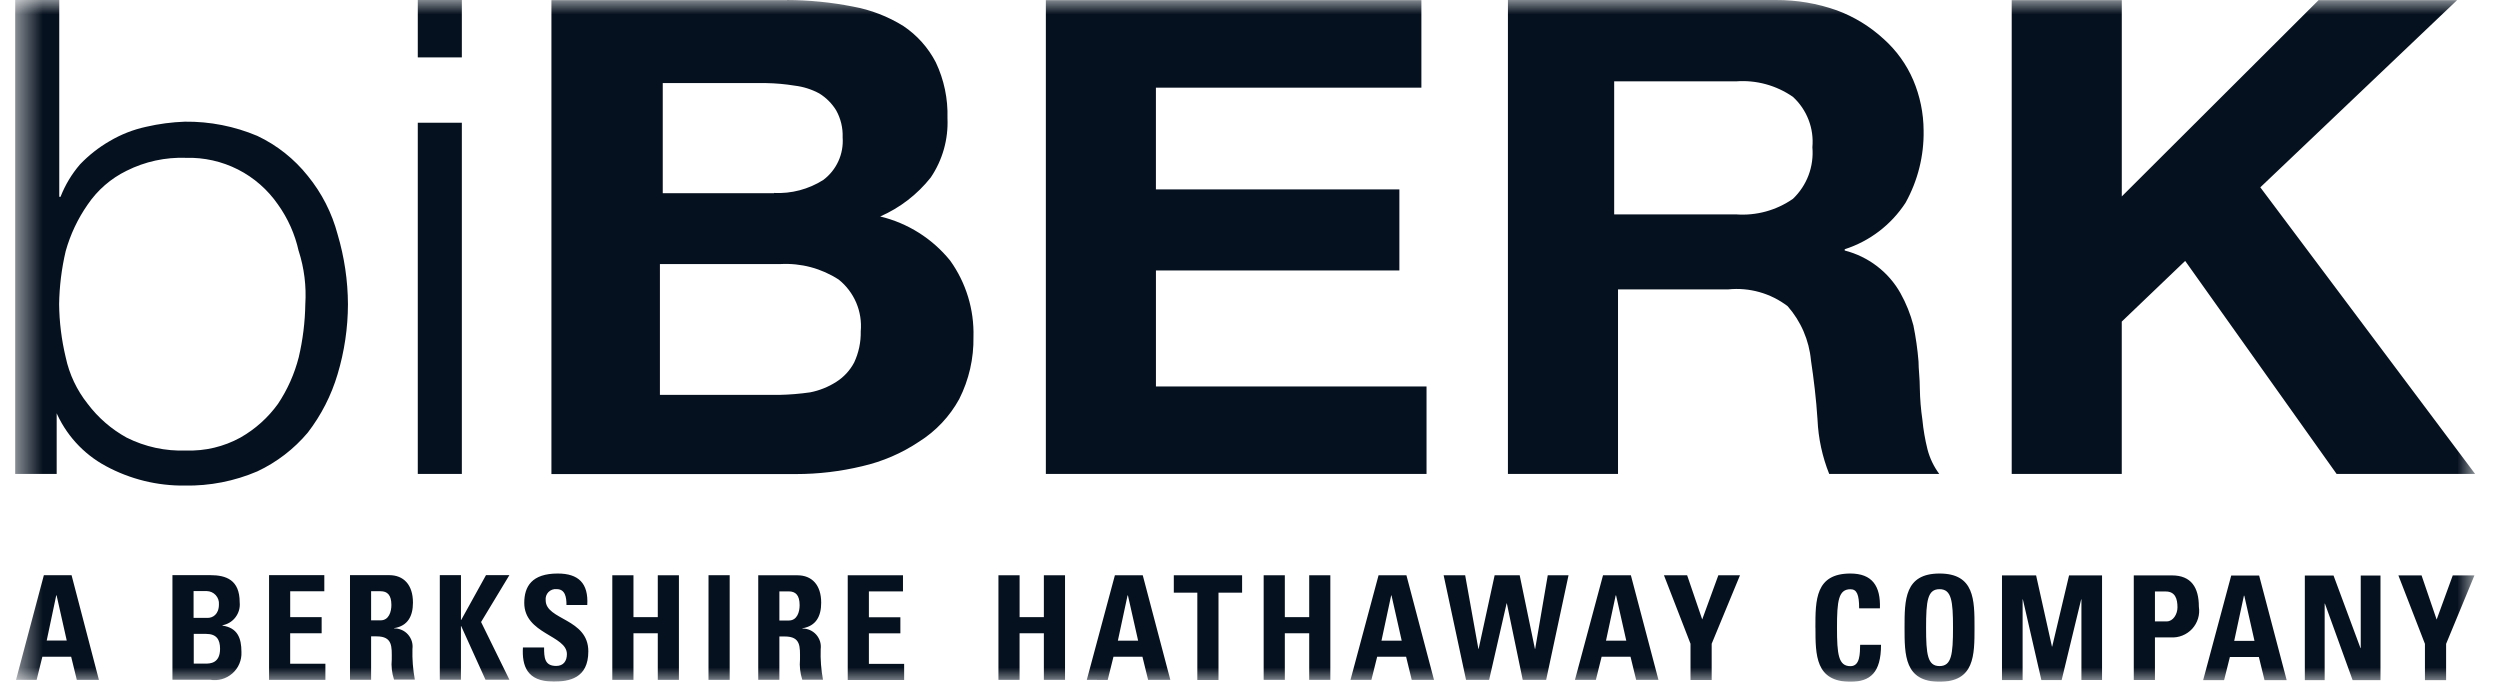
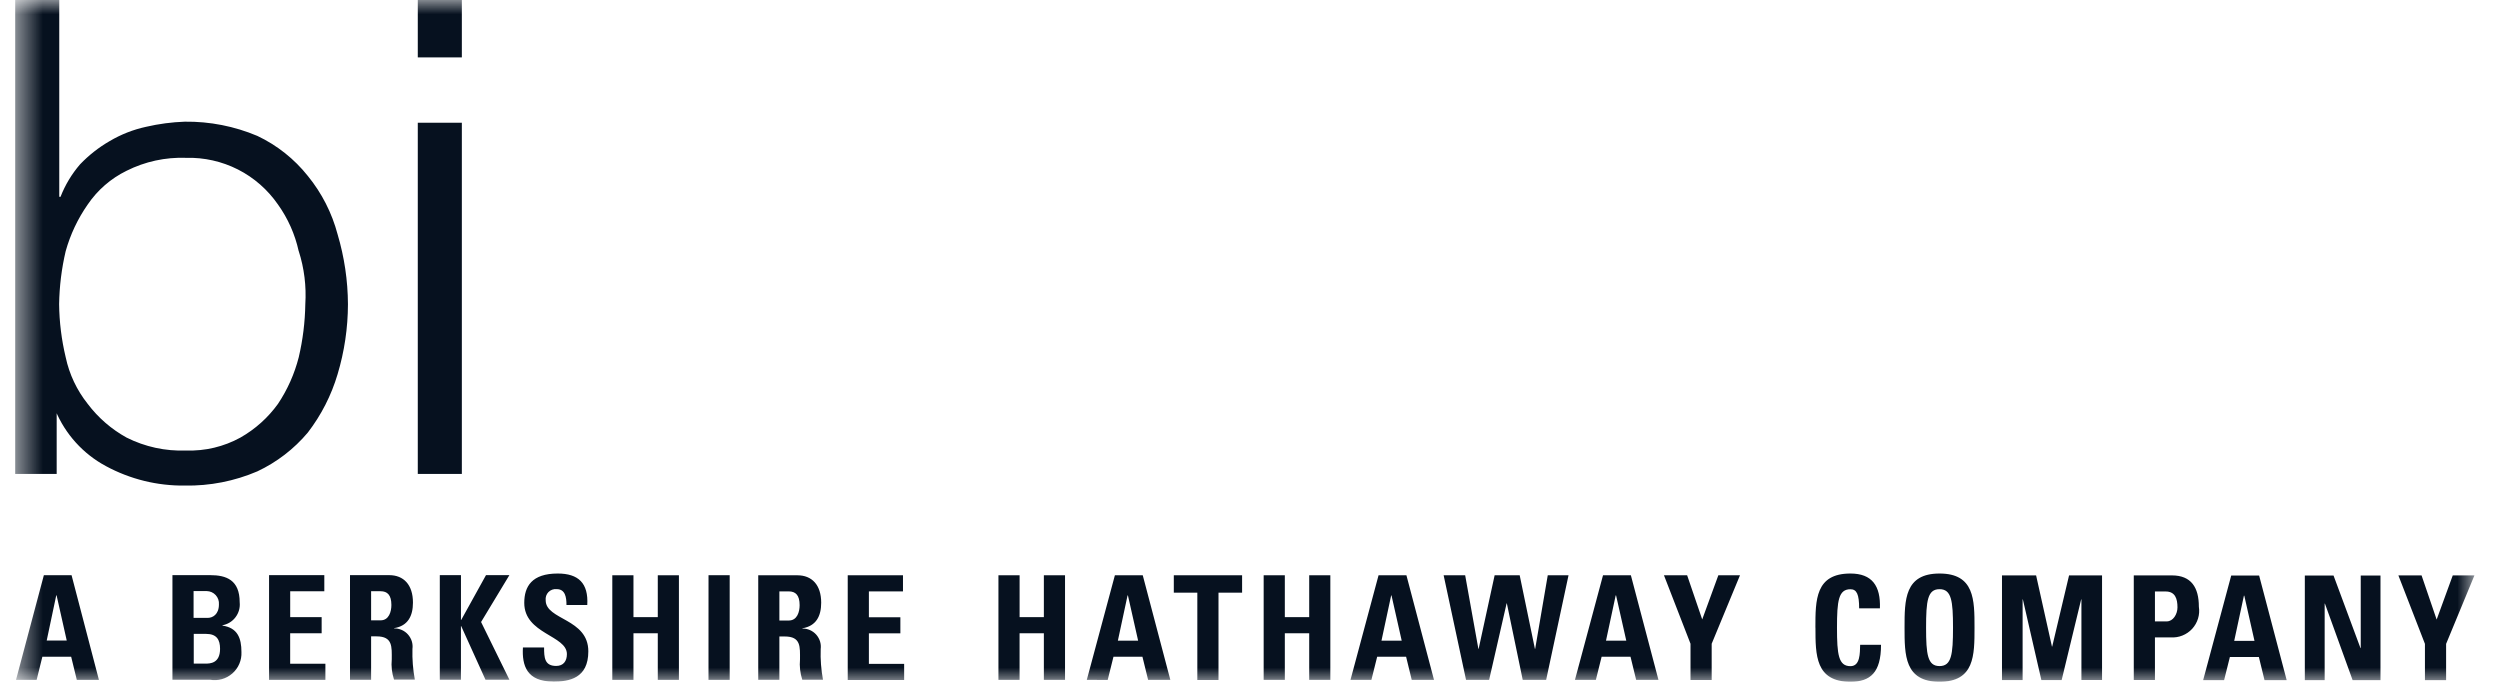
<svg xmlns="http://www.w3.org/2000/svg" width="88" height="24" viewBox="0 0 88 24" fill="none">
  <g id="BiBerk">
    <mask id="mask0_1065_2895" style="mask-type:luminance" maskUnits="userSpaceOnUse" x="0" y="0" width="88" height="24">
      <g id="clip-path">
        <path id="Rectangle 10" d="M87.125 0H0.535V24H87.125V0Z" fill="white" />
      </g>
    </mask>
    <g mask="url(#mask0_1065_2895)">
      <g id="Group 14">
        <path id="Path 39" d="M2.086 0V6.927H2.131C2.293 6.511 2.525 6.125 2.817 5.786C3.125 5.464 3.477 5.187 3.863 4.965C4.259 4.731 4.69 4.562 5.14 4.464C5.588 4.36 6.046 4.299 6.507 4.283C7.383 4.273 8.252 4.443 9.059 4.784C9.752 5.112 10.36 5.595 10.837 6.195C11.328 6.797 11.684 7.497 11.883 8.247C12.121 9.047 12.244 9.876 12.248 10.71C12.246 11.544 12.123 12.374 11.883 13.173C11.663 13.915 11.308 14.611 10.836 15.225C10.35 15.804 9.743 16.27 9.059 16.592C8.253 16.937 7.383 17.108 6.506 17.092C5.537 17.104 4.58 16.868 3.728 16.407C2.927 15.977 2.299 15.284 1.95 14.444H1.995V16.683H0.535V0H2.086ZM10.514 8.84C10.384 8.249 10.136 7.69 9.784 7.198C9.424 6.677 8.94 6.253 8.376 5.966C7.811 5.68 7.184 5.539 6.551 5.556C5.825 5.529 5.103 5.686 4.454 6.012C3.903 6.282 3.432 6.691 3.087 7.199C2.739 7.698 2.476 8.253 2.312 8.84C2.168 9.453 2.091 10.078 2.081 10.707C2.088 11.336 2.166 11.962 2.312 12.574C2.439 13.174 2.705 13.736 3.087 14.216C3.455 14.703 3.92 15.107 4.454 15.402C5.104 15.729 5.825 15.886 6.552 15.858C7.218 15.881 7.879 15.724 8.464 15.402C8.985 15.106 9.435 14.702 9.785 14.216C10.12 13.714 10.367 13.159 10.516 12.574C10.66 11.962 10.737 11.336 10.747 10.707C10.787 10.076 10.709 9.442 10.516 8.84M16.257 2.02H14.706V0H16.257V2.02ZM16.257 4.321V16.683H14.706V4.321H16.257Z" fill="#06111F" />
-         <path id="Path 40" d="M27.699 2.88917e-05C28.479 0.003 29.257 0.08 30.022 0.231C30.652 0.345 31.255 0.578 31.799 0.916C32.281 1.239 32.674 1.679 32.94 2.194C33.231 2.806 33.371 3.479 33.351 4.156C33.385 4.9 33.178 5.635 32.76 6.251C32.288 6.846 31.678 7.316 30.983 7.62C31.952 7.852 32.818 8.398 33.445 9.172C34.005 9.953 34.293 10.896 34.266 11.857C34.279 12.616 34.108 13.367 33.766 14.044C33.431 14.657 32.945 15.174 32.354 15.545C31.744 15.954 31.063 16.247 30.347 16.411C29.586 16.594 28.807 16.687 28.024 16.687H19.41V0.005H27.704L27.699 2.88917e-05ZM27.244 6.792C27.854 6.823 28.459 6.663 28.976 6.337C29.207 6.165 29.391 5.937 29.511 5.674C29.631 5.412 29.682 5.123 29.661 4.836C29.674 4.502 29.594 4.171 29.43 3.879C29.282 3.64 29.08 3.438 28.84 3.29C28.572 3.145 28.278 3.051 27.974 3.015C27.643 2.961 27.309 2.931 26.974 2.925H23.329V6.8H27.249L27.244 6.795L27.244 6.792ZM27.424 13.9C27.791 13.893 28.158 13.862 28.521 13.81C28.845 13.746 29.154 13.622 29.432 13.445C29.7 13.276 29.919 13.04 30.067 12.759C30.227 12.416 30.306 12.041 30.298 11.663C30.329 11.319 30.274 10.972 30.139 10.654C30.003 10.336 29.792 10.057 29.522 9.841C28.913 9.446 28.195 9.255 27.47 9.295H23.229V13.899H27.424L27.424 13.9ZM36.814 2.88917e-05V16.683H50.214V13.603H40.689V9.521H49.258V6.666H40.688V3.087H50.033V0.005H36.814L36.814 2.88917e-05ZM62.518 2.88917e-05C63.248 -0.002 63.972 0.121 64.66 0.365C65.266 0.589 65.823 0.93 66.299 1.367C66.75 1.768 67.108 2.264 67.346 2.819C67.584 3.38 67.708 3.982 67.711 4.592C67.727 5.481 67.508 6.358 67.076 7.136C66.571 7.912 65.815 8.49 64.934 8.773V8.818C65.345 8.923 65.731 9.11 66.069 9.368C66.406 9.625 66.688 9.949 66.896 10.319C67.096 10.677 67.249 11.059 67.352 11.455C67.437 11.875 67.498 12.299 67.532 12.725C67.532 12.996 67.578 13.316 67.578 13.682C67.585 14.047 67.615 14.412 67.668 14.774C67.702 15.126 67.762 15.476 67.848 15.819C67.929 16.131 68.07 16.424 68.262 16.683H64.388C64.145 16.076 64.006 15.432 63.977 14.778C63.932 14.052 63.842 13.326 63.746 12.685C63.681 11.979 63.393 11.311 62.925 10.778C62.327 10.321 61.577 10.11 60.828 10.187H56.954V16.683H53.079V2.88917e-05H62.518ZM61.103 7.546C61.816 7.6 62.525 7.407 63.111 6.999C63.354 6.767 63.542 6.484 63.661 6.169C63.779 5.854 63.825 5.517 63.796 5.182C63.826 4.854 63.78 4.523 63.661 4.216C63.542 3.908 63.354 3.632 63.111 3.409C62.524 3.002 61.815 2.809 61.103 2.864H56.819V7.546H61.103ZM70.812 2.88917e-05V16.683H74.686V11.32L76.918 9.184L82.249 16.683H87.125L79.563 6.594L86.49 0.005H81.614L74.687 6.914V0.005H70.813L70.812 2.88917e-05Z" fill="#06111F" />
        <path id="Path 41" d="M6.07 23.926V20.245H7.398C7.965 20.245 8.437 20.414 8.437 21.201C8.457 21.387 8.405 21.574 8.292 21.724C8.18 21.874 8.015 21.976 7.83 22.009V22.021C8.357 22.099 8.499 22.451 8.499 22.955C8.505 23.096 8.48 23.237 8.424 23.367C8.369 23.497 8.284 23.613 8.178 23.706C8.072 23.799 7.946 23.868 7.81 23.906C7.673 23.944 7.53 23.951 7.391 23.926H6.07ZM6.815 21.749H7.316C7.48 21.749 7.706 21.633 7.706 21.277C7.711 21.217 7.703 21.157 7.684 21.101C7.664 21.044 7.633 20.992 7.593 20.948C7.553 20.904 7.504 20.869 7.449 20.844C7.395 20.82 7.336 20.807 7.276 20.806H6.814V21.75L6.815 21.749ZM6.815 23.359H7.232C7.391 23.359 7.746 23.354 7.746 22.839C7.746 22.515 7.626 22.313 7.254 22.313H6.82V23.361H6.815M9.471 23.928V20.245H11.416V20.812H10.215V21.722H11.322V22.29H10.214V23.364H11.454V23.932H9.469L9.471 23.928ZM13.065 23.928H12.32V20.245H13.698C14.208 20.245 14.536 20.583 14.536 21.21C14.536 21.682 14.359 22.034 13.871 22.111V22.12C13.963 22.118 14.054 22.136 14.139 22.173C14.223 22.21 14.299 22.264 14.36 22.333C14.421 22.401 14.467 22.483 14.495 22.57C14.522 22.659 14.53 22.751 14.518 22.843C14.508 23.204 14.536 23.566 14.602 23.922H13.87C13.794 23.692 13.767 23.449 13.79 23.209C13.79 22.77 13.83 22.4 13.254 22.4H13.063V23.926M13.063 21.836H13.396C13.692 21.836 13.777 21.529 13.777 21.296C13.777 20.944 13.635 20.811 13.396 20.811H13.063V21.836ZM17.112 20.244H17.931L16.934 21.895L17.931 23.926H17.089L16.233 22.037H16.225V23.926H15.481V20.245H16.226V21.823H16.234L17.107 20.245H17.112V20.244ZM19.467 23.99C18.543 23.99 18.37 23.427 18.407 22.791H19.152C19.152 23.143 19.166 23.441 19.578 23.441C19.831 23.441 19.955 23.271 19.955 23.024C19.955 22.361 18.454 22.32 18.454 21.222C18.454 20.645 18.719 20.188 19.633 20.188C20.359 20.188 20.718 20.527 20.672 21.295H19.94C19.94 21.021 19.896 20.737 19.594 20.737C19.541 20.731 19.488 20.738 19.438 20.756C19.389 20.774 19.343 20.803 19.306 20.84C19.269 20.878 19.241 20.924 19.224 20.974C19.207 21.024 19.202 21.077 19.208 21.13C19.208 21.83 20.709 21.765 20.709 22.927C20.709 23.883 20.031 23.993 19.464 23.993L19.467 23.99ZM23.154 21.721V20.25H23.898V23.932H23.154V22.29H22.298V23.932H21.553V20.25H22.298V21.723H23.153L23.154 21.721ZM24.94 20.248H25.685V23.932H24.939L24.94 20.248ZM27.435 23.93H26.69V20.25H28.068C28.578 20.25 28.906 20.588 28.906 21.215C28.906 21.686 28.729 22.038 28.241 22.116V22.125C28.333 22.123 28.424 22.141 28.509 22.178C28.593 22.215 28.669 22.27 28.73 22.338C28.791 22.407 28.837 22.488 28.865 22.576C28.892 22.664 28.9 22.756 28.888 22.848C28.876 23.209 28.903 23.571 28.969 23.926H28.24C28.165 23.696 28.138 23.453 28.16 23.213C28.16 22.773 28.2 22.404 27.624 22.404H27.434V23.932M27.434 21.842H27.766C28.063 21.842 28.147 21.536 28.147 21.302C28.147 20.95 28.005 20.817 27.766 20.817H27.434V21.842ZM29.84 23.932V20.25H31.785V20.817H30.585V21.727H31.693V22.294H30.585V23.369H31.826V23.936H29.84V23.932ZM36.744 21.723V20.25H37.489V23.932H36.744V22.29H35.889V23.932H35.145V20.25H35.89V21.723H36.744ZM38.255 23.932L39.244 20.25H40.225L41.196 23.932H40.414L40.214 23.118H39.194L38.991 23.933L38.255 23.932ZM39.698 20.959H39.69L39.349 22.551H40.062L39.703 20.959H39.698ZM43.722 20.25V20.863H42.891V23.936H42.146V20.863H41.318V20.25H43.72H43.722ZM46.084 21.723V20.25H46.828V23.932H46.084V22.29H45.226V23.932H44.481V20.25H45.226V21.723H46.081M47.537 23.932L48.525 20.25H49.506L50.477 23.932H49.693L49.495 23.118H48.476L48.273 23.932H47.537ZM48.977 20.959H48.969L48.628 22.551H49.34L48.981 20.959H48.977ZM50.807 20.25H51.574L52.039 22.839H52.048L52.611 20.25H53.493L54.029 22.839H54.038L54.481 20.25H55.212L54.424 23.932H53.6L53.041 21.237H53.033L52.417 23.932H51.605L50.816 20.25H50.807ZM55.438 23.932L56.426 20.25H57.407L58.378 23.932H57.593L57.394 23.117H56.377L56.174 23.932H55.438ZM56.881 20.959H56.872L56.531 22.551H57.245L56.886 20.959H56.881ZM59.506 22.66L58.571 20.249H59.387L59.918 21.804L60.486 20.249H61.248L60.251 22.66V23.935H59.506V22.66ZM63.902 22.093C63.902 21.118 63.902 20.188 65.134 20.188C65.897 20.188 66.202 20.622 66.173 21.414H65.442C65.442 20.924 65.358 20.741 65.136 20.741C64.715 20.741 64.662 21.148 64.662 22.095C64.662 23.042 64.715 23.449 65.136 23.449C65.482 23.449 65.468 22.991 65.477 22.698H66.212C66.212 23.68 65.831 23.998 65.136 23.998C63.904 23.998 63.904 23.06 63.904 22.093H63.902ZM67.04 22.093C67.04 21.118 67.04 20.188 68.272 20.188C69.503 20.188 69.503 21.116 69.503 22.093C69.503 23.07 69.503 23.998 68.272 23.998C67.04 23.998 67.04 23.06 67.04 22.093ZM68.746 22.093C68.746 21.151 68.693 20.739 68.272 20.739C67.85 20.739 67.798 21.146 67.798 22.093C67.798 23.04 67.851 23.446 68.272 23.446C68.692 23.446 68.746 23.04 68.746 22.093ZM70.47 23.936V20.254H71.671L72.229 22.761H72.237L72.831 20.254H73.992V23.936H73.266V21.098H73.257L72.57 23.938H71.856L71.205 21.098H71.196V23.938H70.469L70.47 23.936ZM75.109 20.254H76.452C77.134 20.254 77.4 20.684 77.4 21.356C77.422 21.495 77.412 21.638 77.371 21.772C77.33 21.907 77.259 22.031 77.164 22.135C77.069 22.238 76.951 22.319 76.82 22.371C76.69 22.424 76.549 22.445 76.408 22.436H75.854V23.936H75.109V20.254ZM75.854 21.873H76.271C76.492 21.873 76.647 21.621 76.647 21.379C76.647 21.077 76.567 20.82 76.231 20.82H75.854V21.873ZM77.551 23.941L78.539 20.258H79.521L80.491 23.941H79.711L79.512 23.126H78.492L78.288 23.941H77.551ZM78.994 20.967H78.986L78.644 22.559H79.358L78.999 20.967H78.994ZM81.13 23.941V20.258H82.14L83.088 22.811H83.098V20.258H83.793V23.941H82.812L81.837 21.246H81.828V23.941H81.132H81.13ZM85.358 22.664L84.423 20.254H85.239L85.77 21.809L86.337 20.254H87.1L86.103 22.664V23.94H85.358L85.358 22.664Z" fill="#06111F" />
        <path id="Path 42" fill-rule="evenodd" clip-rule="evenodd" d="M0.563 23.932L1.544 20.247H2.519L3.482 23.932H2.704L2.505 23.117H1.491L1.289 23.932H0.563ZM1.992 20.956H1.98L1.644 22.547H2.349L1.992 20.956Z" fill="#06111F" />
      </g>
    </g>
  </g>
</svg>